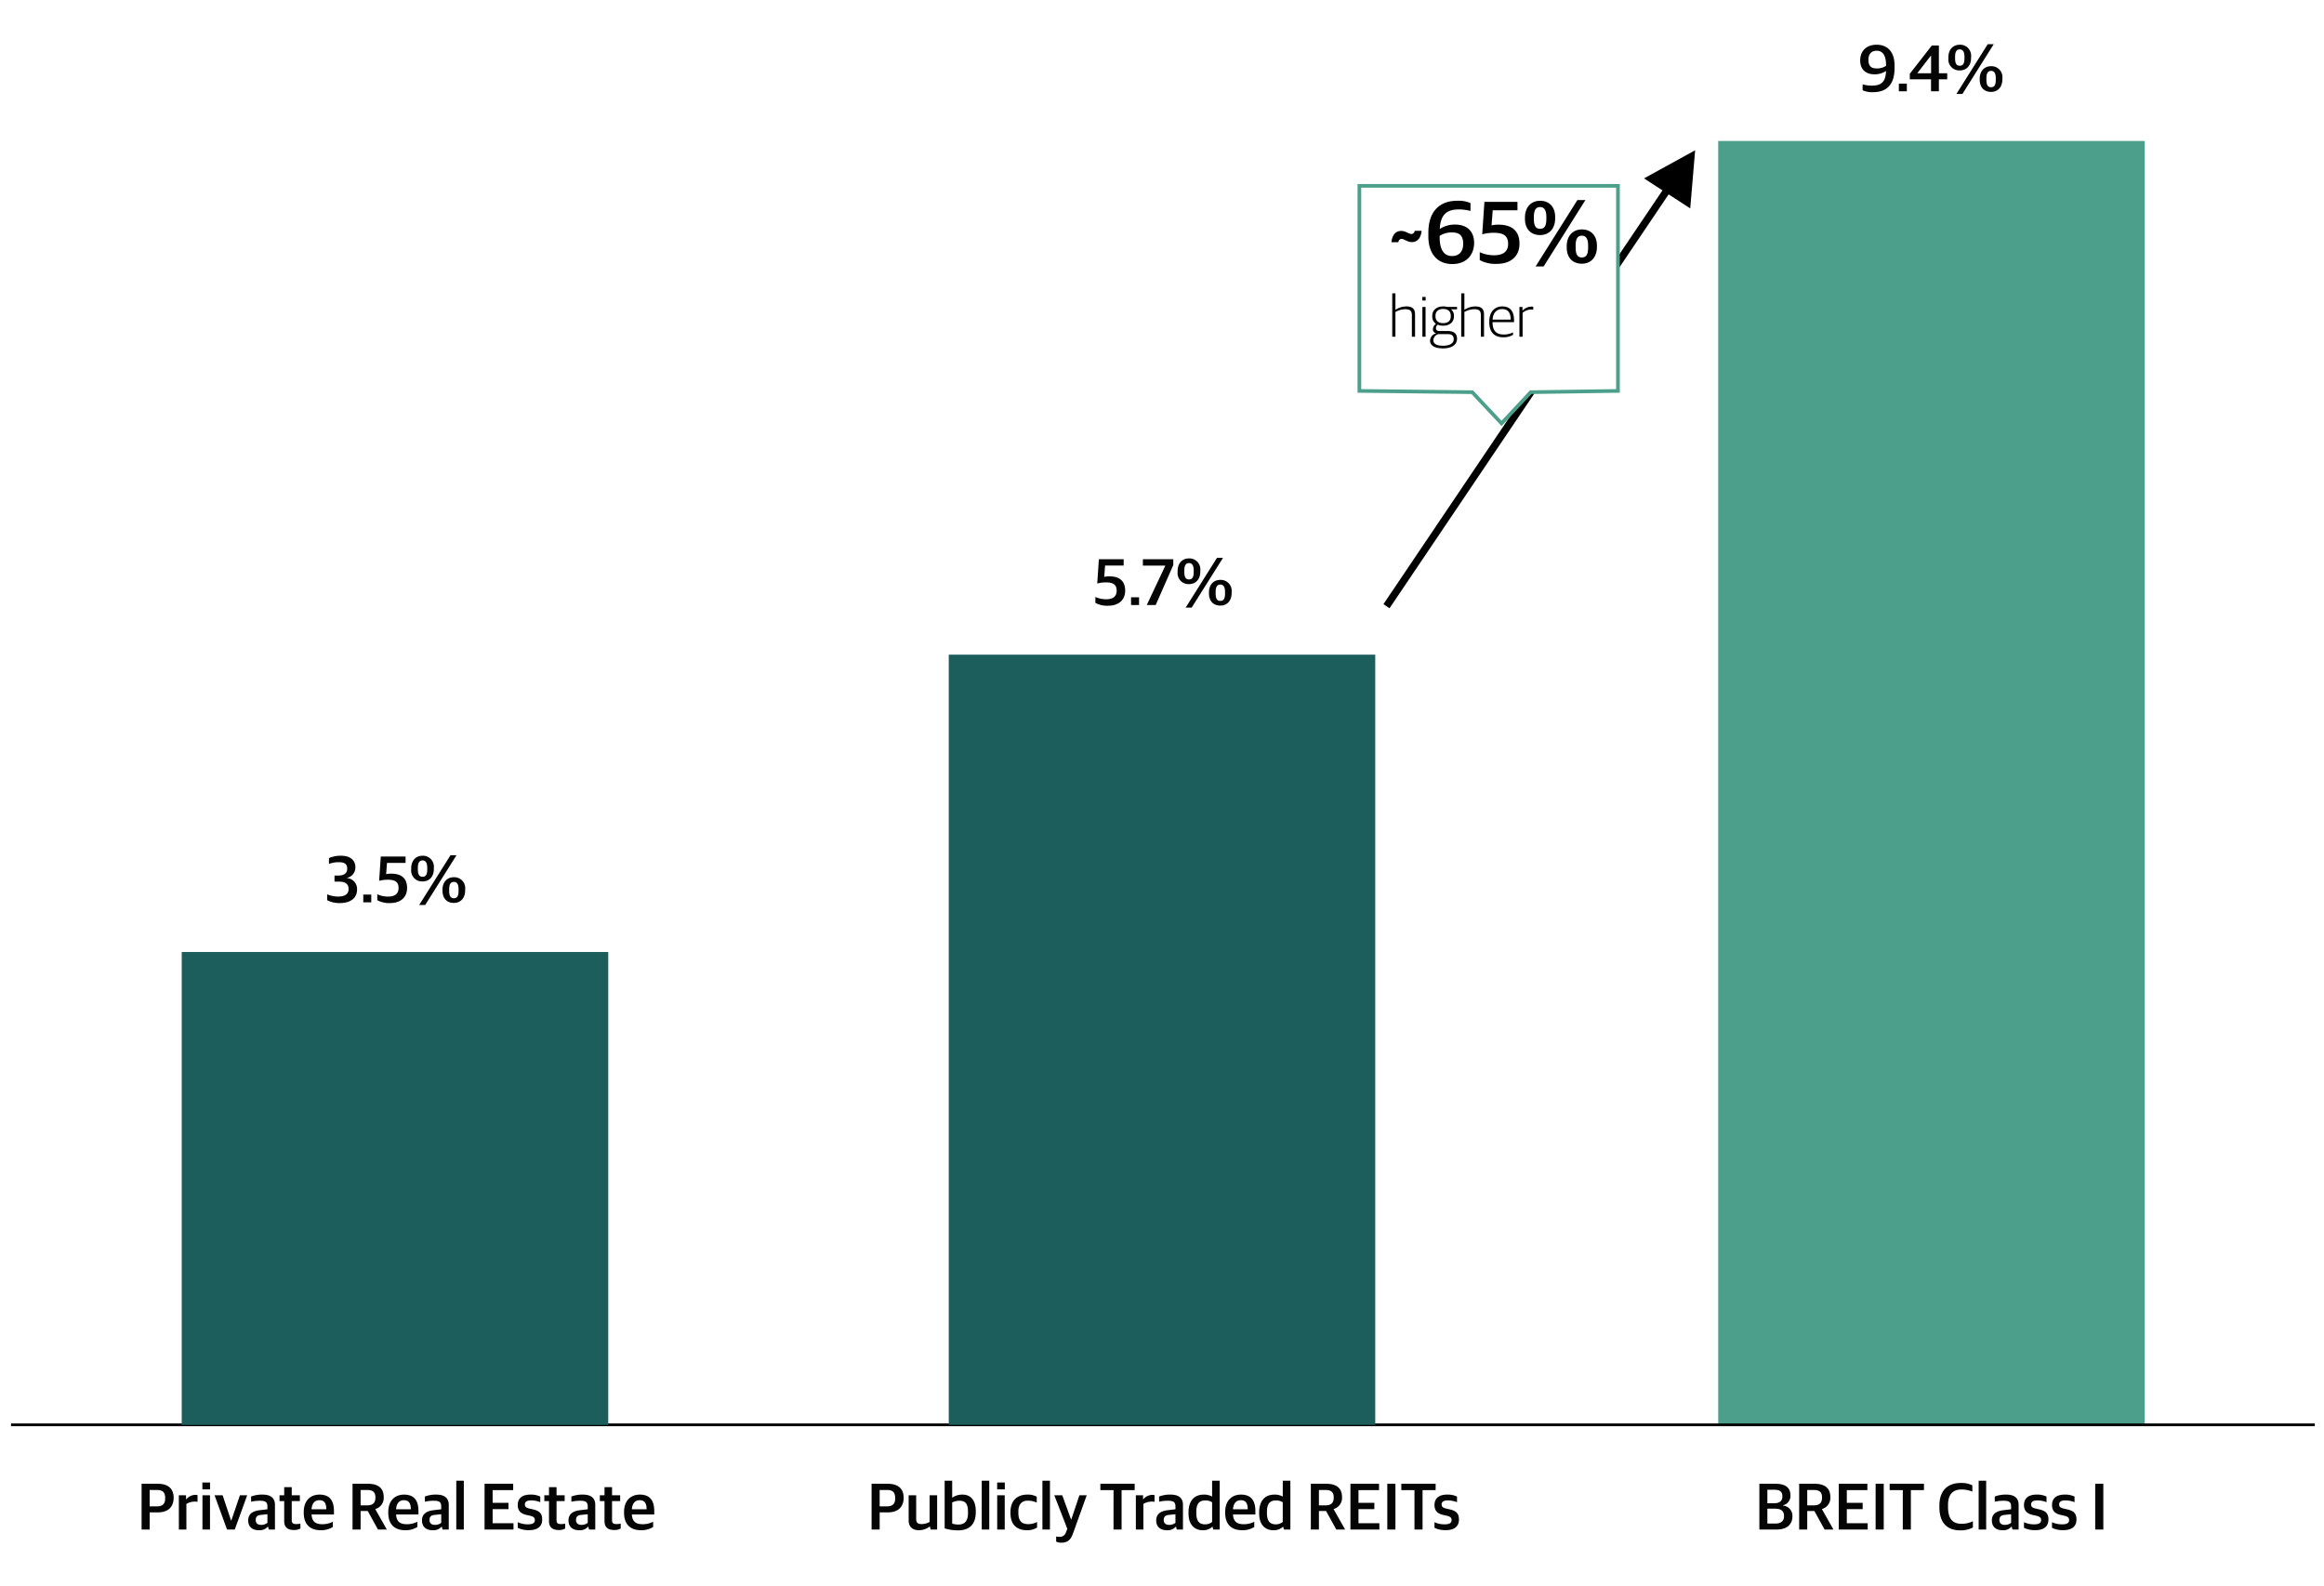
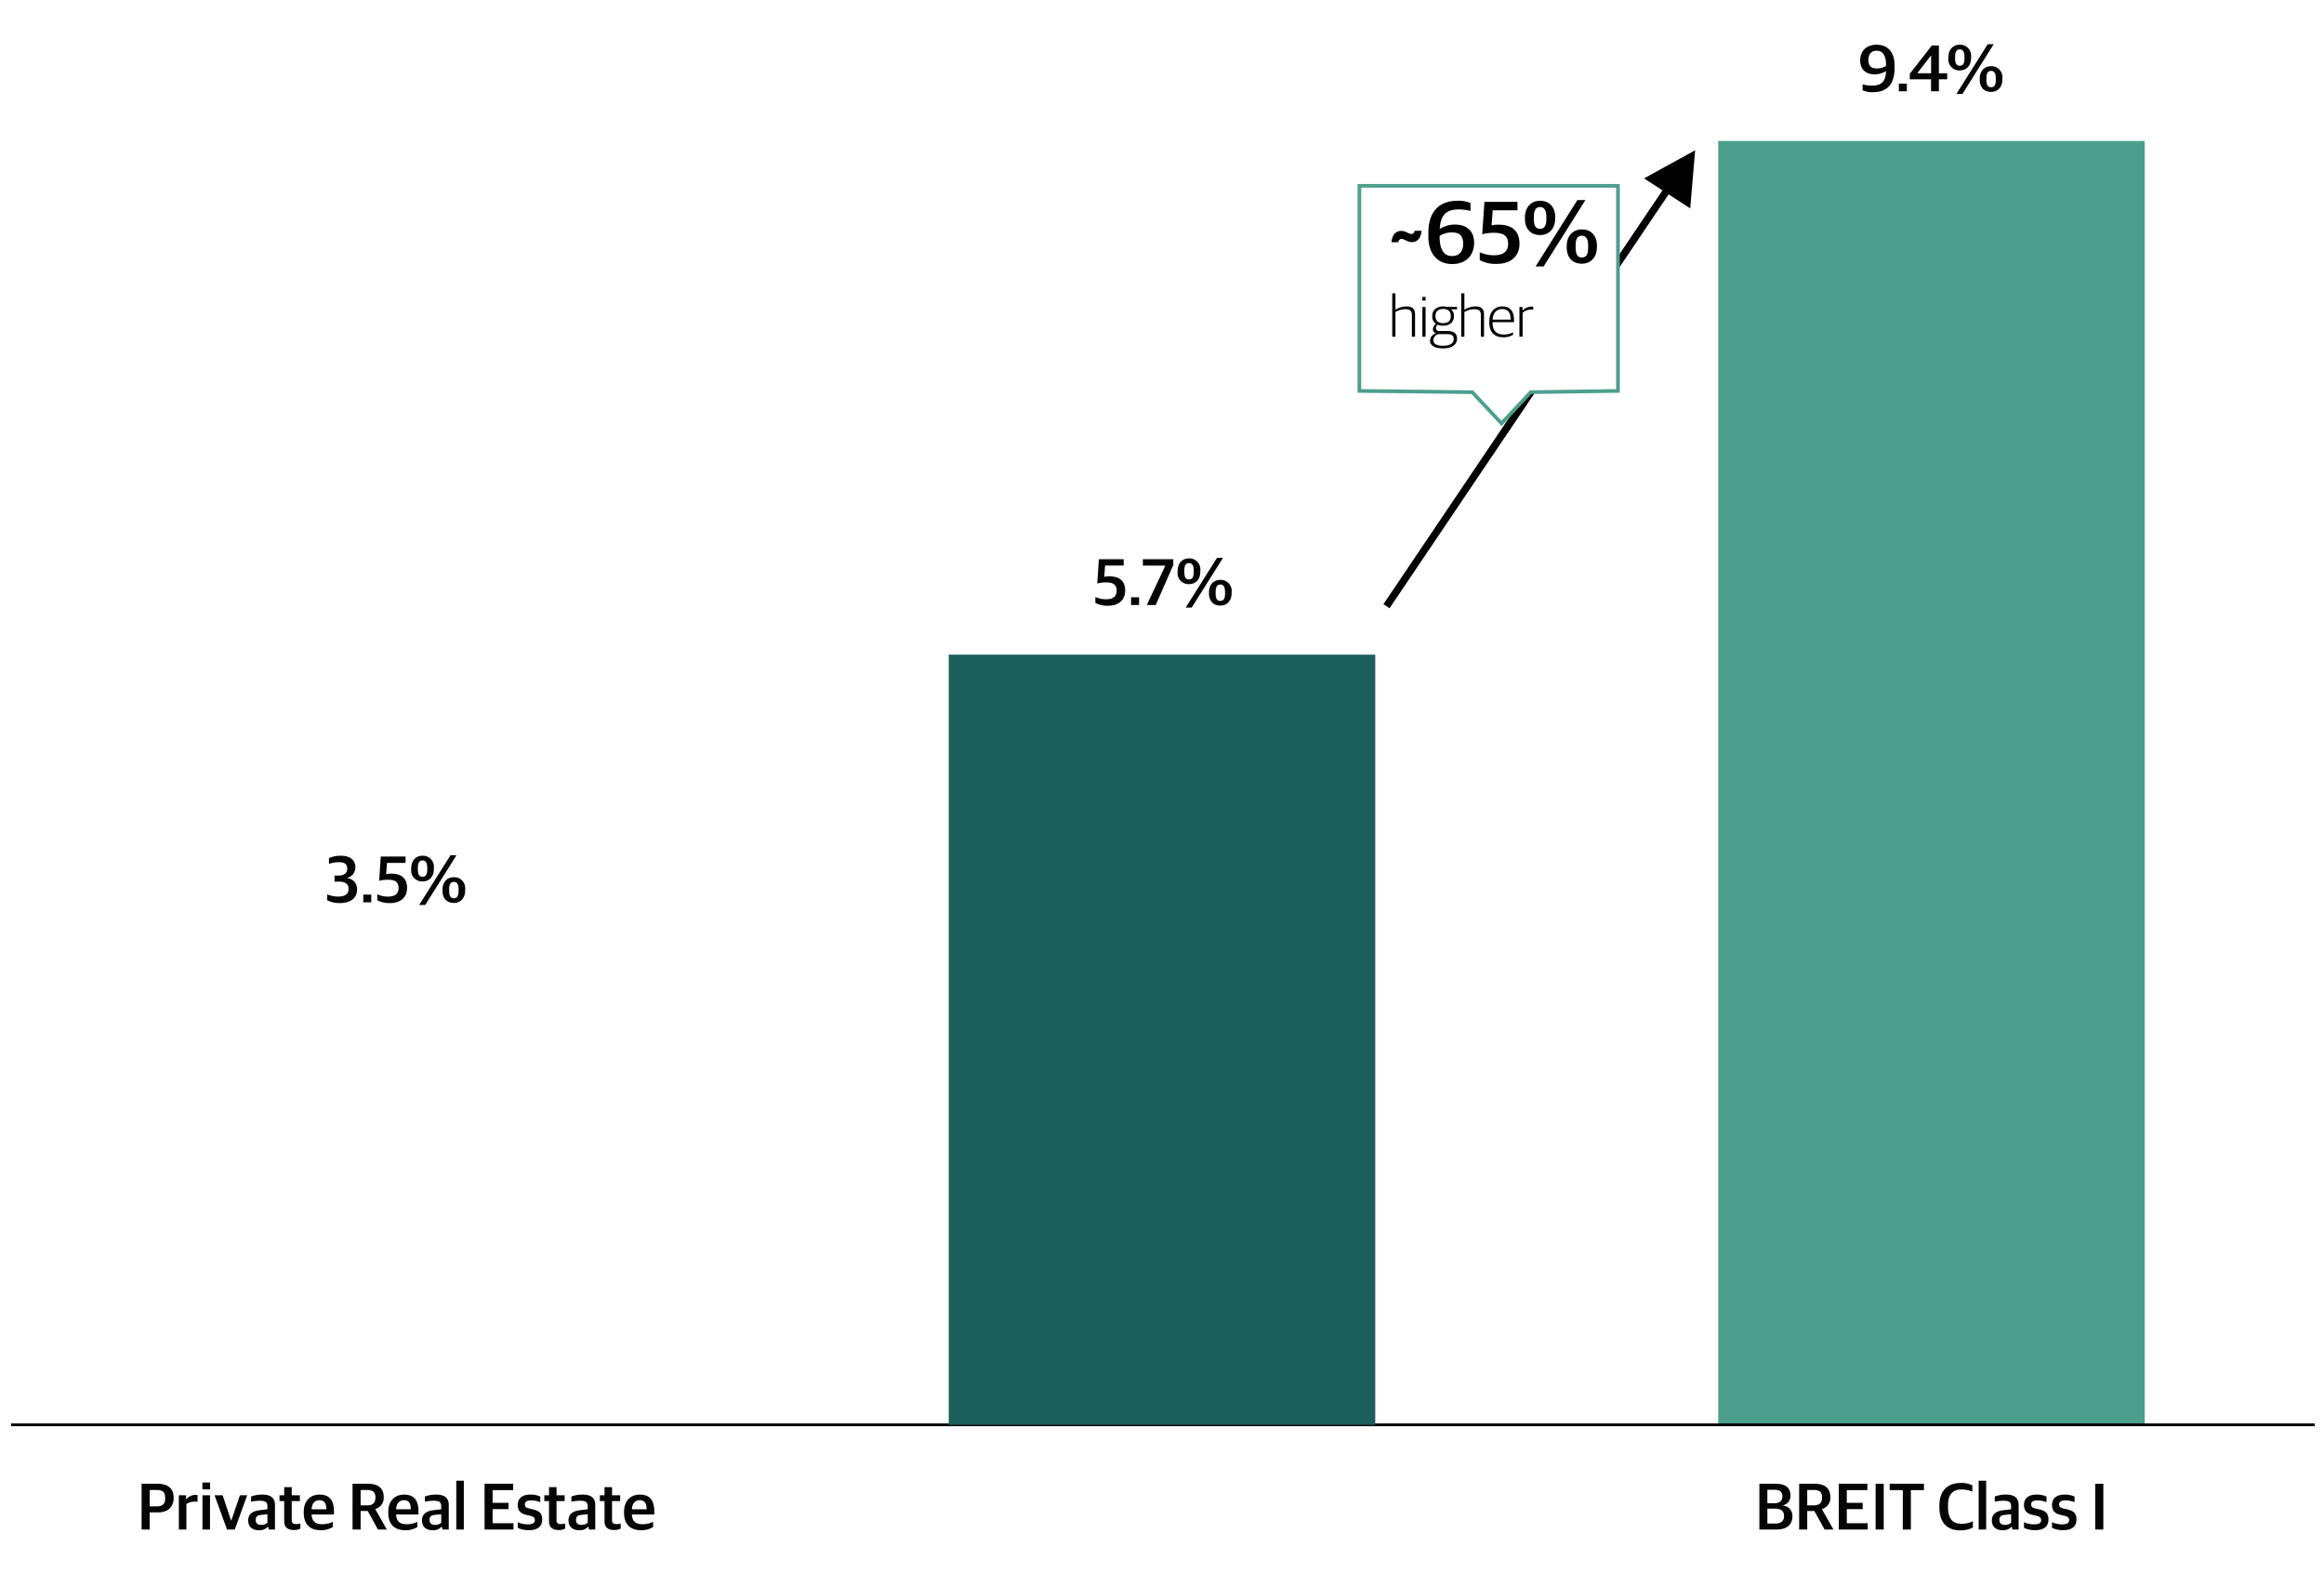
<svg xmlns="http://www.w3.org/2000/svg" width="633" height="432" viewBox="0 0 633 432">
  <defs>
    <style> .cls-1 { clip-path: url(#clip-OL_Performance_Class_I_v10); } .cls-2 { fill: #4c9f8b; } .cls-3, .cls-5 { fill: none; } .cls-3 { stroke: #040504; stroke-width: 0.75px; } .cls-4 { fill: #040504; } .cls-5 { stroke: #000; stroke-width: 2px; } .cls-6 { fill: #fff; stroke: #4c9f8b; stroke-miterlimit: 10; } .cls-7 { fill: #1b5e5c; } .cls-8 { filter: url(#Path_86169); } </style>
    <filter id="Path_86169" x="360.756" y="41.104" width="89.432" height="83.943" filterUnits="userSpaceOnUse">
      <feOffset dy="3" />
      <feGaussianBlur stdDeviation="3" result="blur" />
      <feFlood flood-opacity="0.161" />
      <feComposite operator="in" in2="blur" />
      <feComposite in="SourceGraphic" />
    </filter>
    <clipPath id="clip-OL_Performance_Class_I_v10">
      <rect width="633" height="432" />
    </clipPath>
  </defs>
  <g id="OL_Performance_Class_I_v10" data-name="OL_Performance Class I – v10" class="cls-1">
    <path id="Path_86649" data-name="Path 86649" class="cls-2" d="M0,0H116.167V349.667H0Z" transform="translate(468 38.394)" />
    <path id="Path_86650" data-name="Path 86650" class="cls-3" d="M0,0H627.5" transform="translate(3 388.06)" />
    <path id="Path_86657" data-name="Path 86657" class="cls-4" d="M-15.426.2c2.9,0,4.68-1.35,4.68-3.69A2.965,2.965,0,0,0-13.5-6.606V-6.66a2.886,2.886,0,0,0,2.3-2.9c0-2-1.53-3.132-3.906-3.132a7.965,7.965,0,0,0-3.294.63v1.6a7.468,7.468,0,0,1,2.682-.468c1.422,0,2.286.4,2.286,1.746,0,1.3-.9,1.89-2.412,1.89h-1.044v1.656h1.224c1.638,0,2.61.576,2.61,2,0,1.44-1.044,2.07-2.934,2.07a8.091,8.091,0,0,1-2.9-.612v1.6A7.1,7.1,0,0,0-15.426.2ZM-9.054,0h2.178V-2.106H-9.054Zm7.29.2C1.152.2,2.88-1.4,2.88-3.906c0-2.682-1.584-3.906-4.32-3.906a5.738,5.738,0,0,0-1.386.144l.234-3.078H2.466v-1.728h-6.75l-.45,6.624a8.849,8.849,0,0,1,2.412-.306c1.872,0,2.88.576,2.88,2.25,0,1.638-1.08,2.34-2.88,2.34A6.9,6.9,0,0,1-5.238-2.2v1.62A6.787,6.787,0,0,0-1.764.2ZM6.174.72H7.812l8.532-13.554H14.706Zm.918-6.408c1.872,0,3.078-1.332,3.078-3.42v-.27A2.979,2.979,0,0,0,7.092-12.69C5.238-12.69,4-11.358,4-9.252V-9A2.974,2.974,0,0,0,7.092-5.688Zm0-1.278c-.864,0-1.278-.576-1.278-2.034v-.4c0-1.4.432-2.016,1.278-2.016.828,0,1.278.63,1.278,2.034v.4C8.37-7.542,7.956-6.966,7.092-6.966ZM15.624.162C17.478.162,18.7-1.17,18.7-3.276v-.252A2.979,2.979,0,0,0,15.624-6.84c-1.854,0-3.1,1.332-3.1,3.42v.252C12.528-1.044,13.752.162,15.624.162Zm0-1.278c-.864,0-1.278-.576-1.278-2.034v-.4c0-1.422.432-2.016,1.278-2.016.828,0,1.278.612,1.278,2.034v.4C16.9-1.692,16.488-1.116,15.624-1.116Z" transform="translate(108 245.758)" />
    <path id="Path_86653" data-name="Path 86653" class="cls-4" d="M-15.174.2c2.916,0,4.644-1.6,4.644-4.1,0-2.682-1.584-3.906-4.32-3.906a5.738,5.738,0,0,0-1.386.144L-16-10.746h5.058v-1.728h-6.75l-.45,6.624a8.849,8.849,0,0,1,2.412-.306c1.872,0,2.88.576,2.88,2.25,0,1.638-1.08,2.34-2.88,2.34a6.9,6.9,0,0,1-2.916-.63v1.62A6.787,6.787,0,0,0-15.174.2ZM-8.928,0H-6.75V-2.106H-8.928Zm4.284,0h2.43L2.574-10.872v-1.6h-8.28v1.746H.378v.072ZM5.94.72H7.578L16.11-12.834H14.472Zm.918-6.408c1.872,0,3.078-1.332,3.078-3.42v-.27A2.979,2.979,0,0,0,6.858-12.69c-1.854,0-3.1,1.332-3.1,3.438V-9A2.974,2.974,0,0,0,6.858-5.688Zm0-1.278C5.994-6.966,5.58-7.542,5.58-9v-.4c0-1.4.432-2.016,1.278-2.016.828,0,1.278.63,1.278,2.034v.4C8.136-7.542,7.722-6.966,6.858-6.966ZM15.39.162c1.854,0,3.078-1.332,3.078-3.438v-.252A2.979,2.979,0,0,0,15.39-6.84c-1.854,0-3.1,1.332-3.1,3.42v.252C12.294-1.044,13.518.162,15.39.162Zm0-1.278c-.864,0-1.278-.576-1.278-2.034v-.4c0-1.422.432-2.016,1.278-2.016.828,0,1.278.612,1.278,2.034v.4C16.668-1.692,16.254-1.116,15.39-1.116Z" transform="translate(317 164.776)" />
    <path id="Path_86659" data-name="Path 86659" class="cls-4" d="M-15.822.234c3.4,0,5.85-1.728,5.85-6.534v-.774c0-3.726-1.98-5.616-4.86-5.616-3.024,0-4.5,1.926-4.5,4.284,0,2.5,1.584,3.78,3.906,3.78a5.631,5.631,0,0,0,3.132-.9c-.108,3.24-1.53,3.978-4,3.978a8.581,8.581,0,0,1-2.376-.36v1.62A6.177,6.177,0,0,0-15.822.234Zm1.062-6.462c-1.368,0-2.322-.432-2.322-2.34,0-1.548.738-2.484,2.286-2.484,1.62,0,2.5,1.368,2.5,3.8v.324A4.553,4.553,0,0,1-14.76-6.228ZM-8.8,0h2.178V-2.106H-8.8ZM-.036,0H2.106V-3.258H4.374V-4.914H2.106v-7.56H.18L-5.814-4.788v1.53H-.036ZM-3.744-4.914v-.054L-.09-9.7h.072v4.788ZM6.876.72H8.514l8.532-13.554H15.408Zm.918-6.408c1.872,0,3.078-1.332,3.078-3.42v-.27A2.979,2.979,0,0,0,7.794-12.69c-1.854,0-3.1,1.332-3.1,3.438V-9A2.974,2.974,0,0,0,7.794-5.688Zm0-1.278C6.93-6.966,6.516-7.542,6.516-9v-.4c0-1.4.432-2.016,1.278-2.016.828,0,1.278.63,1.278,2.034v.4C9.072-7.542,8.658-6.966,7.794-6.966ZM16.326.162C18.18.162,19.4-1.17,19.4-3.276v-.252A2.979,2.979,0,0,0,16.326-6.84c-1.854,0-3.1,1.332-3.1,3.42v.252C13.23-1.044,14.454.162,16.326.162Zm0-1.278c-.864,0-1.278-.576-1.278-2.034v-.4c0-1.422.432-2.016,1.278-2.016.828,0,1.278.612,1.278,2.034v.4C17.6-1.692,17.19-1.116,16.326-1.116Z" transform="translate(526 24.87)" />
    <path id="Path_86655" data-name="Path 86655" class="cls-4" d="M-69.435,0h2.2V-4.68h2.286c2.592,0,4.248-1.368,4.248-3.978,0-2.448-1.458-3.816-4.392-3.816h-4.338Zm2.2-6.318v-4.464h1.926c1.656,0,2.3.63,2.3,2.268,0,1.494-.648,2.2-2.34,2.2ZM-59.283,0h2.052V-6.984a4.484,4.484,0,0,1,2.3-.63,5.483,5.483,0,0,1,.738.054v-1.8a1.469,1.469,0,0,0-.576-.09,3.3,3.3,0,0,0-2.466,1.17h-.09V-9.342h-1.962Zm6.426,0H-50.8V-9.342h-2.052Zm-.018-10.944h2.088v-1.872h-2.088ZM-46.161,0h2.106l3.384-9.342h-1.98l-2.34,6.876h-.072l-2.3-6.876h-2.2ZM-37.5.18a2.91,2.91,0,0,0,2.412-.936h.108L-34.8,0h1.692V-6.732c0-1.944-1.26-2.79-3.4-2.79a8.308,8.308,0,0,0-3.1.522v1.422a10.75,10.75,0,0,1,2.286-.27c1.584,0,2.16.306,2.16,1.584v.738l-2.232.27C-39.249-5-40.4-4.194-40.4-2.484-40.4-.684-39.195.18-37.5.18Zm.612-1.458c-.864,0-1.458-.4-1.458-1.314,0-.936.468-1.314,1.422-1.4l1.764-.18v2.34A2.677,2.677,0,0,1-36.891-1.278Zm8.964,1.4a3.446,3.446,0,0,0,1.746-.4V-1.62a5.547,5.547,0,0,1-1.1.126c-.972,0-1.26-.288-1.26-1.1V-7.758h2.214V-9.342h-2.214v-2.214h-2.052v2.214h-1.278v1.584h1.278v5.472C-30.591-.522-29.529.126-27.927.126Zm7.29.054A5.882,5.882,0,0,0-17.343-.7V-2.124a6.242,6.242,0,0,1-2.88.666c-1.782,0-2.79-.666-2.916-2.646h6.1v-.882c0-2.97-1.206-4.536-3.942-4.536-2.376,0-4.284,1.566-4.284,4.716v.252C-25.263-1.584-23.715.18-20.637.18Zm-.4-8.172c1.26,0,1.908.684,1.908,2.466h-4.014C-22.995-7.47-21.969-7.992-21.033-7.992ZM-11.979,0h2.2V-5.058h1.944L-5.049,0h2.412L-5.751-5.508V-5.6A3.138,3.138,0,0,0-3.483-8.82c0-2.448-1.476-3.654-4.338-3.654h-4.158Zm2.2-6.588v-4.194h1.71c1.638,0,2.322.594,2.322,2.034,0,1.458-.648,2.16-2.3,2.16ZM2.385.18A5.882,5.882,0,0,0,5.679-.7V-2.124a6.242,6.242,0,0,1-2.88.666C1.017-1.458.009-2.124-.117-4.1h6.1v-.882c0-2.97-1.206-4.536-3.942-4.536-2.376,0-4.284,1.566-4.284,4.716v.252C-2.241-1.584-.693.18,2.385.18Zm-.4-8.172c1.26,0,1.908.684,1.908,2.466H-.117C.027-7.47,1.053-7.992,1.989-7.992ZM9.837.18a2.91,2.91,0,0,0,2.412-.936h.108l.18.756h1.692V-6.732c0-1.944-1.26-2.79-3.4-2.79A8.308,8.308,0,0,0,7.731-9v1.422a10.75,10.75,0,0,1,2.286-.27c1.584,0,2.16.306,2.16,1.584v.738l-2.232.27C8.091-5,6.939-4.194,6.939-2.484,6.939-.684,8.145.18,9.837.18Zm.612-1.458c-.864,0-1.458-.4-1.458-1.314,0-.936.468-1.314,1.422-1.4l1.764-.18v2.34A2.677,2.677,0,0,1,10.449-1.278ZM16.281,0h2.052V-13.3H16.281Zm7.7,0h7.884V-1.728H26.181V-5.562H30.5v-1.71h-4.32v-3.474h5.6v-1.728H23.985ZM36.117.162c2.25,0,3.564-.972,3.564-2.88,0-1.656-.72-2.376-2.556-2.79l-.882-.2c-.9-.216-1.278-.468-1.278-1.152,0-.72.576-1.08,1.692-1.08a6.877,6.877,0,0,1,2.5.486v-1.53a5.892,5.892,0,0,0-2.682-.54c-2.358,0-3.456,1.116-3.456,2.844,0,1.674.954,2.376,2.394,2.7l.882.2c1.026.234,1.386.54,1.386,1.224,0,.72-.558,1.134-1.872,1.134A6.661,6.661,0,0,1,33.021-2v1.53A6.762,6.762,0,0,0,36.117.162ZM44.2.126a3.446,3.446,0,0,0,1.746-.4V-1.62a5.547,5.547,0,0,1-1.1.126c-.972,0-1.26-.288-1.26-1.1V-7.758H45.8V-9.342H43.587v-2.214H41.535v2.214H40.257v1.584h1.278v5.472C41.535-.522,42.6.126,44.2.126ZM49.743.18a2.91,2.91,0,0,0,2.412-.936h.108l.18.756h1.692V-6.732c0-1.944-1.26-2.79-3.4-2.79a8.308,8.308,0,0,0-3.1.522v1.422a10.75,10.75,0,0,1,2.286-.27c1.584,0,2.16.306,2.16,1.584v.738l-2.232.27C48-5,46.845-4.194,46.845-2.484,46.845-.684,48.051.18,49.743.18Zm.612-1.458c-.864,0-1.458-.4-1.458-1.314,0-.936.468-1.314,1.422-1.4l1.764-.18v2.34A2.677,2.677,0,0,1,50.355-1.278Zm8.964,1.4a3.446,3.446,0,0,0,1.746-.4V-1.62a5.547,5.547,0,0,1-1.1.126c-.972,0-1.26-.288-1.26-1.1V-7.758h2.214V-9.342H58.707v-2.214H56.655v2.214H55.377v1.584h1.278v5.472C56.655-.522,57.717.126,59.319.126Zm7.29.054A5.882,5.882,0,0,0,69.9-.7V-2.124a6.242,6.242,0,0,1-2.88.666c-1.782,0-2.79-.666-2.916-2.646h6.1v-.882c0-2.97-1.206-4.536-3.942-4.536-2.376,0-4.284,1.566-4.284,4.716v.252C61.983-1.584,63.531.18,66.609.18Zm-.4-8.172c1.26,0,1.908.684,1.908,2.466H64.107C64.251-7.47,65.277-7.992,66.213-7.992Z" transform="translate(108 416.586)" />
-     <path id="Path_86651" data-name="Path 86651" class="cls-4" d="M-79.6,0h2.2V-4.68h2.286c2.592,0,4.248-1.368,4.248-3.978,0-2.448-1.458-3.816-4.392-3.816H-79.6Zm2.2-6.318v-4.464h1.926c1.656,0,2.3.63,2.3,2.268,0,1.494-.648,2.2-2.34,2.2ZM-66.663.18A4.7,4.7,0,0,0-63.8-.81h.09l.18.81h1.782V-9.342H-63.8V-2.07a4.732,4.732,0,0,1-2.106.576c-1.188,0-1.548-.414-1.548-1.44V-9.342h-2.052v6.786C-69.507-.72-68.481.18-66.663.18Zm10.6.036c3.168,0,4.842-1.692,4.842-4.968V-5c0-3.456-1.818-4.518-3.564-4.518a4.656,4.656,0,0,0-2.772.792h-.09V-13.3H-59.7V-.324A12,12,0,0,0-56.061.216Zm.126-1.584a5,5,0,0,1-1.71-.27V-7.38a4.654,4.654,0,0,1,1.89-.468c1.638,0,2.412.72,2.412,3.024v.36C-53.343-2.016-54.549-1.368-55.935-1.368ZM-49.6,0h2.052V-13.3H-49.6Zm4.212,0h2.052V-9.342h-2.052ZM-45.4-10.944h2.088v-1.872H-45.4ZM-37.3.18a4.983,4.983,0,0,0,2.772-.72V-2.07a5.164,5.164,0,0,1-2.412.594c-1.8,0-2.682-.918-2.682-3.078v-.432c0-1.89.972-2.88,2.52-2.88a5.719,5.719,0,0,1,2.484.522v-1.6A4.9,4.9,0,0,0-37.2-9.522c-2.61,0-4.572,1.512-4.572,4.77v.288C-41.769-1.368-40.077.18-37.3.18Zm4.23-.18h2.052V-13.3h-2.052Zm5.112,3.582c1.71,0,2.592-.738,3.222-2.538L-21-9.342h-2l-2.214,6.606h-.054l-2.394-6.606h-2.178L-26.289-.2l-.36.918a1.705,1.705,0,0,1-1.764,1.26,4.665,4.665,0,0,1-.918-.09v1.4A3.282,3.282,0,0,0-27.963,3.582ZM-13.707,0h2.2V-10.746h3.564v-1.728h-9.342v1.728h3.582Zm6.084,0h2.052V-6.984a4.484,4.484,0,0,1,2.3-.63,5.483,5.483,0,0,1,.738.054v-1.8a1.469,1.469,0,0,0-.576-.09A3.3,3.3,0,0,0-5.571-8.28h-.09V-9.342H-7.623ZM.819.18A2.91,2.91,0,0,0,3.231-.756h.108L3.519,0H5.211V-6.732c0-1.944-1.26-2.79-3.4-2.79A8.308,8.308,0,0,0-1.287-9v1.422A10.75,10.75,0,0,1,1-7.848c1.584,0,2.16.306,2.16,1.584v.738l-2.232.27C-.927-5-2.079-4.194-2.079-2.484-2.079-.684-.873.18.819.18Zm.612-1.458c-.864,0-1.458-.4-1.458-1.314,0-.936.468-1.314,1.422-1.4l1.764-.18v2.34A2.677,2.677,0,0,1,1.431-1.278ZM10.539.18a3.631,3.631,0,0,0,2.646-.918h.09l.18.738h1.764V-13.3h-2.07v4.32a4.375,4.375,0,0,0-2.25-.54c-2.43,0-4.176,1.458-4.176,4.9v.234C6.723-.99,8.685.18,10.539.18Zm.72-1.6c-1.44,0-2.412-.7-2.412-3.06v-.36c0-2.3.9-3.078,2.394-3.078a3.241,3.241,0,0,1,1.908.486V-2.07A3.031,3.031,0,0,1,11.259-1.422ZM21.339.18A5.882,5.882,0,0,0,24.633-.7V-2.124a6.242,6.242,0,0,1-2.88.666c-1.782,0-2.79-.666-2.916-2.646h6.1v-.882c0-2.97-1.206-4.536-3.942-4.536-2.376,0-4.284,1.566-4.284,4.716v.252C16.713-1.584,18.261.18,21.339.18Zm-.4-8.172c1.26,0,1.908.684,1.908,2.466H18.837C18.981-7.47,20.007-7.992,20.943-7.992ZM29.781.18a3.631,3.631,0,0,0,2.646-.918h.09L32.7,0h1.764V-13.3h-2.07v4.32a4.375,4.375,0,0,0-2.25-.54c-2.43,0-4.176,1.458-4.176,4.9v.234C25.965-.99,27.927.18,29.781.18Zm.72-1.6c-1.44,0-2.412-.7-2.412-3.06v-.36c0-2.3.9-3.078,2.394-3.078a3.241,3.241,0,0,1,1.908.486V-2.07A3.031,3.031,0,0,1,30.5-1.422ZM40.041,0h2.2V-5.058h1.944L46.971,0h2.412L46.269-5.508V-5.6A3.138,3.138,0,0,0,48.537-8.82c0-2.448-1.476-3.654-4.338-3.654H40.041Zm2.2-6.588v-4.194h1.71c1.638,0,2.322.594,2.322,2.034,0,1.458-.648,2.16-2.3,2.16ZM50.823,0h7.884V-1.728H53.019V-5.562h4.32v-1.71h-4.32v-3.474h5.6v-1.728H50.823ZM60.867,0h2.214V-12.474H60.867Zm7.4,0h2.2V-10.746h3.564v-1.728H64.683v1.728h3.582Zm8.55.162c2.25,0,3.564-.972,3.564-2.88,0-1.656-.72-2.376-2.556-2.79l-.882-.2c-.9-.216-1.278-.468-1.278-1.152,0-.72.576-1.08,1.692-1.08a6.877,6.877,0,0,1,2.5.486v-1.53a5.892,5.892,0,0,0-2.682-.54c-2.358,0-3.456,1.116-3.456,2.844,0,1.674.954,2.376,2.394,2.7l.882.2c1.026.234,1.386.54,1.386,1.224,0,.72-.558,1.134-1.872,1.134A6.661,6.661,0,0,1,73.719-2v1.53A6.762,6.762,0,0,0,76.815.162Z" transform="translate(317 416.586)" />
    <path id="Path_86648" data-name="Path 86648" class="cls-4" d="M-46.872,0h4.644c2.952,0,4.356-1.494,4.356-3.546a2.8,2.8,0,0,0-2.592-2.988v-.072a2.586,2.586,0,0,0,2.052-2.718c0-2-1.242-3.15-4.122-3.15h-4.338Zm2.178-1.638v-4.05h2.052c1.6,0,2.484.576,2.484,2,0,1.386-.828,2.052-2.376,2.052Zm0-5.526v-3.672h1.854c1.458,0,2.232.432,2.232,1.818,0,1.422-.99,1.854-2.322,1.854ZM-36.036,0h2.2V-5.058H-31.9L-29.106,0h2.412l-3.114-5.508V-5.6A3.138,3.138,0,0,0-27.54-8.82c0-2.448-1.476-3.654-4.338-3.654h-4.158Zm2.2-6.588v-4.194h1.71c1.638,0,2.322.594,2.322,2.034,0,1.458-.648,2.16-2.3,2.16ZM-25.254,0h7.884V-1.728h-5.688V-5.562h4.32v-1.71h-4.32v-3.474h5.6v-1.728h-7.794ZM-15.21,0H-13V-12.474H-15.21Zm7.4,0h2.2V-10.746h3.564v-1.728h-9.342v1.728h3.582ZM7.794.216a7.27,7.27,0,0,0,3.492-.774v-1.71a6.889,6.889,0,0,1-3.1.7c-2.646,0-3.672-1.656-3.672-4.536v-.63c0-2.988,1.476-4.176,3.636-4.176a7.891,7.891,0,0,1,2.988.576v-1.71A6.61,6.61,0,0,0,8.01-12.69C4.788-12.69,2.16-11,2.16-6.48v.432C2.16-1.818,4.32.216,7.794.216ZM12.852,0H14.9V-13.3H12.852Zm6.5.18a2.91,2.91,0,0,0,2.412-.936h.108L22.05,0h1.692V-6.732c0-1.944-1.26-2.79-3.4-2.79a8.308,8.308,0,0,0-3.1.522v1.422a10.75,10.75,0,0,1,2.286-.27c1.584,0,2.16.306,2.16,1.584v.738l-2.232.27C17.6-5,16.452-4.194,16.452-2.484,16.452-.684,17.658.18,19.35.18Zm.612-1.458c-.864,0-1.458-.4-1.458-1.314,0-.936.468-1.314,1.422-1.4l1.764-.18v2.34A2.677,2.677,0,0,1,19.962-1.278ZM28.3.162c2.25,0,3.564-.972,3.564-2.88,0-1.656-.72-2.376-2.556-2.79l-.882-.2c-.9-.216-1.278-.468-1.278-1.152,0-.72.576-1.08,1.692-1.08a6.877,6.877,0,0,1,2.5.486v-1.53a5.892,5.892,0,0,0-2.682-.54C26.3-9.522,25.2-8.406,25.2-6.678c0,1.674.954,2.376,2.394,2.7l.882.2c1.026.234,1.386.54,1.386,1.224,0,.72-.558,1.134-1.872,1.134A6.661,6.661,0,0,1,25.2-2v1.53A6.762,6.762,0,0,0,28.3.162Zm7.632,0c2.25,0,3.564-.972,3.564-2.88,0-1.656-.72-2.376-2.556-2.79l-.882-.2c-.9-.216-1.278-.468-1.278-1.152,0-.72.576-1.08,1.692-1.08a6.877,6.877,0,0,1,2.5.486v-1.53a5.892,5.892,0,0,0-2.682-.54c-2.358,0-3.456,1.116-3.456,2.844,0,1.674.954,2.376,2.394,2.7l.882.2c1.026.234,1.386.54,1.386,1.224,0,.72-.558,1.134-1.872,1.134A6.661,6.661,0,0,1,32.832-2v1.53A6.762,6.762,0,0,0,35.928.162ZM44.6,0h2.214V-12.474H44.6Z" transform="translate(526.083 416.586)" />
    <path id="Path_86654" data-name="Path 86654" class="cls-5" d="M0,112.838,76.1,0" transform="translate(377.643 52.266)" />
    <path id="Path_86658" data-name="Path 86658" d="M7.5,0,15,14H0Z" transform="matrix(0.839, 0.545, -0.545, 0.839, 455.421, 36.84)" />
    <g id="Group_164232" data-name="Group 164232" transform="translate(87.143 29.604)">
      <g id="Group_164231" data-name="Group 164231" transform="translate(122.708 -47)">
        <g class="cls-8" transform="matrix(1, 0, 0, 1, -209.85, 17.4)">
          <path id="Path_86169-2" data-name="Path 86169" class="cls-6" d="M71.082-42.555H.65V13.307l30.737.342,7.987,8.507,7.943-8.507,23.765-.342Z" transform="translate(369.61 90.16)" />
        </g>
        <path id="Path_86661" data-name="Path 86661" d="M.792-5.64H2.664c.1-.576.432-.888.888-.888.7,0,1.632.864,2.76.864C7.56-5.664,8.76-6.384,9-8.736H7.128c-.12.552-.456.864-.888.864-.7,0-1.632-.84-2.76-.84C2.232-8.712,1.032-7.992.792-5.64ZM17.352.312c3.912,0,5.952-2.568,5.952-5.76,0-3.312-2.088-4.992-5.16-4.992a7.47,7.47,0,0,0-4.2,1.2c.216-4.512,2.52-5.328,5.3-5.328a13.022,13.022,0,0,1,3.072.408V-16.3a8.232,8.232,0,0,0-3.648-.624c-4.152,0-7.824,2.28-7.824,8.712v1.032C10.848-2.664,13.176.312,17.352.312ZM17.28-1.872c-2.4,0-3.36-2.088-3.36-5.064v-.432A6.136,6.136,0,0,1,17.208-8.3c1.824,0,3.12.576,3.12,3.12C20.328-3.12,19.248-1.872,17.28-1.872ZM29.472.264c3.888,0,6.192-2.136,6.192-5.472,0-3.576-2.112-5.208-5.76-5.208a7.651,7.651,0,0,0-1.848.192l.312-4.1h6.744v-2.3h-9l-.6,8.832a11.8,11.8,0,0,1,3.216-.408c2.5,0,3.84.768,3.84,3,0,2.184-1.44,3.12-3.84,3.12a9.194,9.194,0,0,1-3.888-.84v2.16A9.049,9.049,0,0,0,29.472.264Zm10.584.7H42.24L53.616-17.112H51.432ZM41.28-7.584c2.5,0,4.1-1.776,4.1-4.56v-.36c0-2.784-1.656-4.416-4.1-4.416-2.472,0-4.128,1.776-4.128,4.584V-12C37.152-9.216,38.784-7.584,41.28-7.584Zm0-1.7c-1.152,0-1.7-.768-1.7-2.712v-.528c0-1.872.576-2.688,1.7-2.688,1.1,0,1.7.84,1.7,2.712v.528C42.984-10.056,42.432-9.288,41.28-9.288ZM52.656.216c2.472,0,4.1-1.776,4.1-4.584V-4.7c0-2.784-1.656-4.416-4.1-4.416-2.472,0-4.128,1.776-4.128,4.56v.336C48.528-1.392,50.16.216,52.656.216Zm0-1.7c-1.152,0-1.7-.768-1.7-2.712v-.528c0-1.9.576-2.688,1.7-2.688,1.1,0,1.7.816,1.7,2.712v.528C54.36-2.256,53.808-1.488,52.656-1.488Z" transform="translate(168.357 89)" />
        <path id="Path_86660" data-name="Path 86660" d="M1.008,17h.864V10.248A5.684,5.684,0,0,1,4.512,9.5c1.344,0,1.84.448,1.84,1.6V17h.864V10.92c0-1.552-.8-2.176-2.352-2.176a5.515,5.515,0,0,0-2.928.88H1.872V5.176H1.008Zm8.208,0h.864V8.888H9.216ZM9.2,7.144h.9V6.152H9.2Zm5.632,13.024c2.72,0,3.824-1.232,3.824-2.624,0-1.552-1.072-2.1-2.512-2.1H13.808c-.592,0-.9-.3-.9-.8a1.24,1.24,0,0,1,.48-.928,3.892,3.892,0,0,0,1.472.272c1.68,0,2.944-.88,2.944-2.56v-.144a2.024,2.024,0,0,0-.816-1.744h1.664V8.872h-2.7a4.577,4.577,0,0,0-1.072-.128c-1.728,0-2.976.96-2.976,2.576v.144a2.3,2.3,0,0,0,1.024,2.016,1.964,1.964,0,0,0-.848,1.472,1.1,1.1,0,0,0,.832,1.088v.048A2.154,2.154,0,0,0,11.3,18.04C11.3,19.24,12.336,20.168,14.832,20.168Zm-.032-.72c-1.9,0-2.592-.64-2.592-1.52a1.777,1.777,0,0,1,1.408-1.648h2.4c1.136,0,1.728.352,1.728,1.392C17.744,18.648,16.96,19.448,14.8,19.448Zm.064-6.144c-1.232,0-2.08-.624-2.08-1.856v-.192c0-1.168.816-1.824,2.08-1.824,1.248,0,2.08.576,2.08,1.84v.192C16.944,12.68,16.144,13.3,14.864,13.3ZM19.792,17h.864V10.248A5.684,5.684,0,0,1,23.3,9.5c1.344,0,1.84.448,1.84,1.6V17H26V10.92c0-1.552-.8-2.176-2.352-2.176a5.515,5.515,0,0,0-2.928.88h-.064V5.176h-.864Zm11.472.144a4.93,4.93,0,0,0,2.64-.672v-.656a5.442,5.442,0,0,1-2.512.576c-2.048,0-3.072-1.024-3.072-3.36h5.856v-.5c0-2.432-1.008-3.792-3.216-3.792-1.9,0-3.52,1.3-3.52,4.112v.192C27.44,15.656,28.72,17.144,31.264,17.144Zm-.336-7.68c1.584,0,2.336.96,2.336,2.864H28.336C28.464,10.264,29.648,9.464,30.928,9.464ZM35.648,17h.864V10.488a3.65,3.65,0,0,1,2.352-.912,3.418,3.418,0,0,1,.544.048V8.84a1.929,1.929,0,0,0-.48-.048,3.437,3.437,0,0,0-2.4,1.056H36.48v-.96h-.832Z" transform="translate(168.357 92.111)" />
      </g>
    </g>
-     <path id="Path_86656" data-name="Path 86656" class="cls-7" d="M0,0H116.17V128.8H0Z" transform="translate(49.5 259.283)" />
    <path id="Path_86652" data-name="Path 86652" class="cls-7" d="M0,0H116.17V209.76H0Z" transform="translate(258.415 178.301)" />
  </g>
</svg>